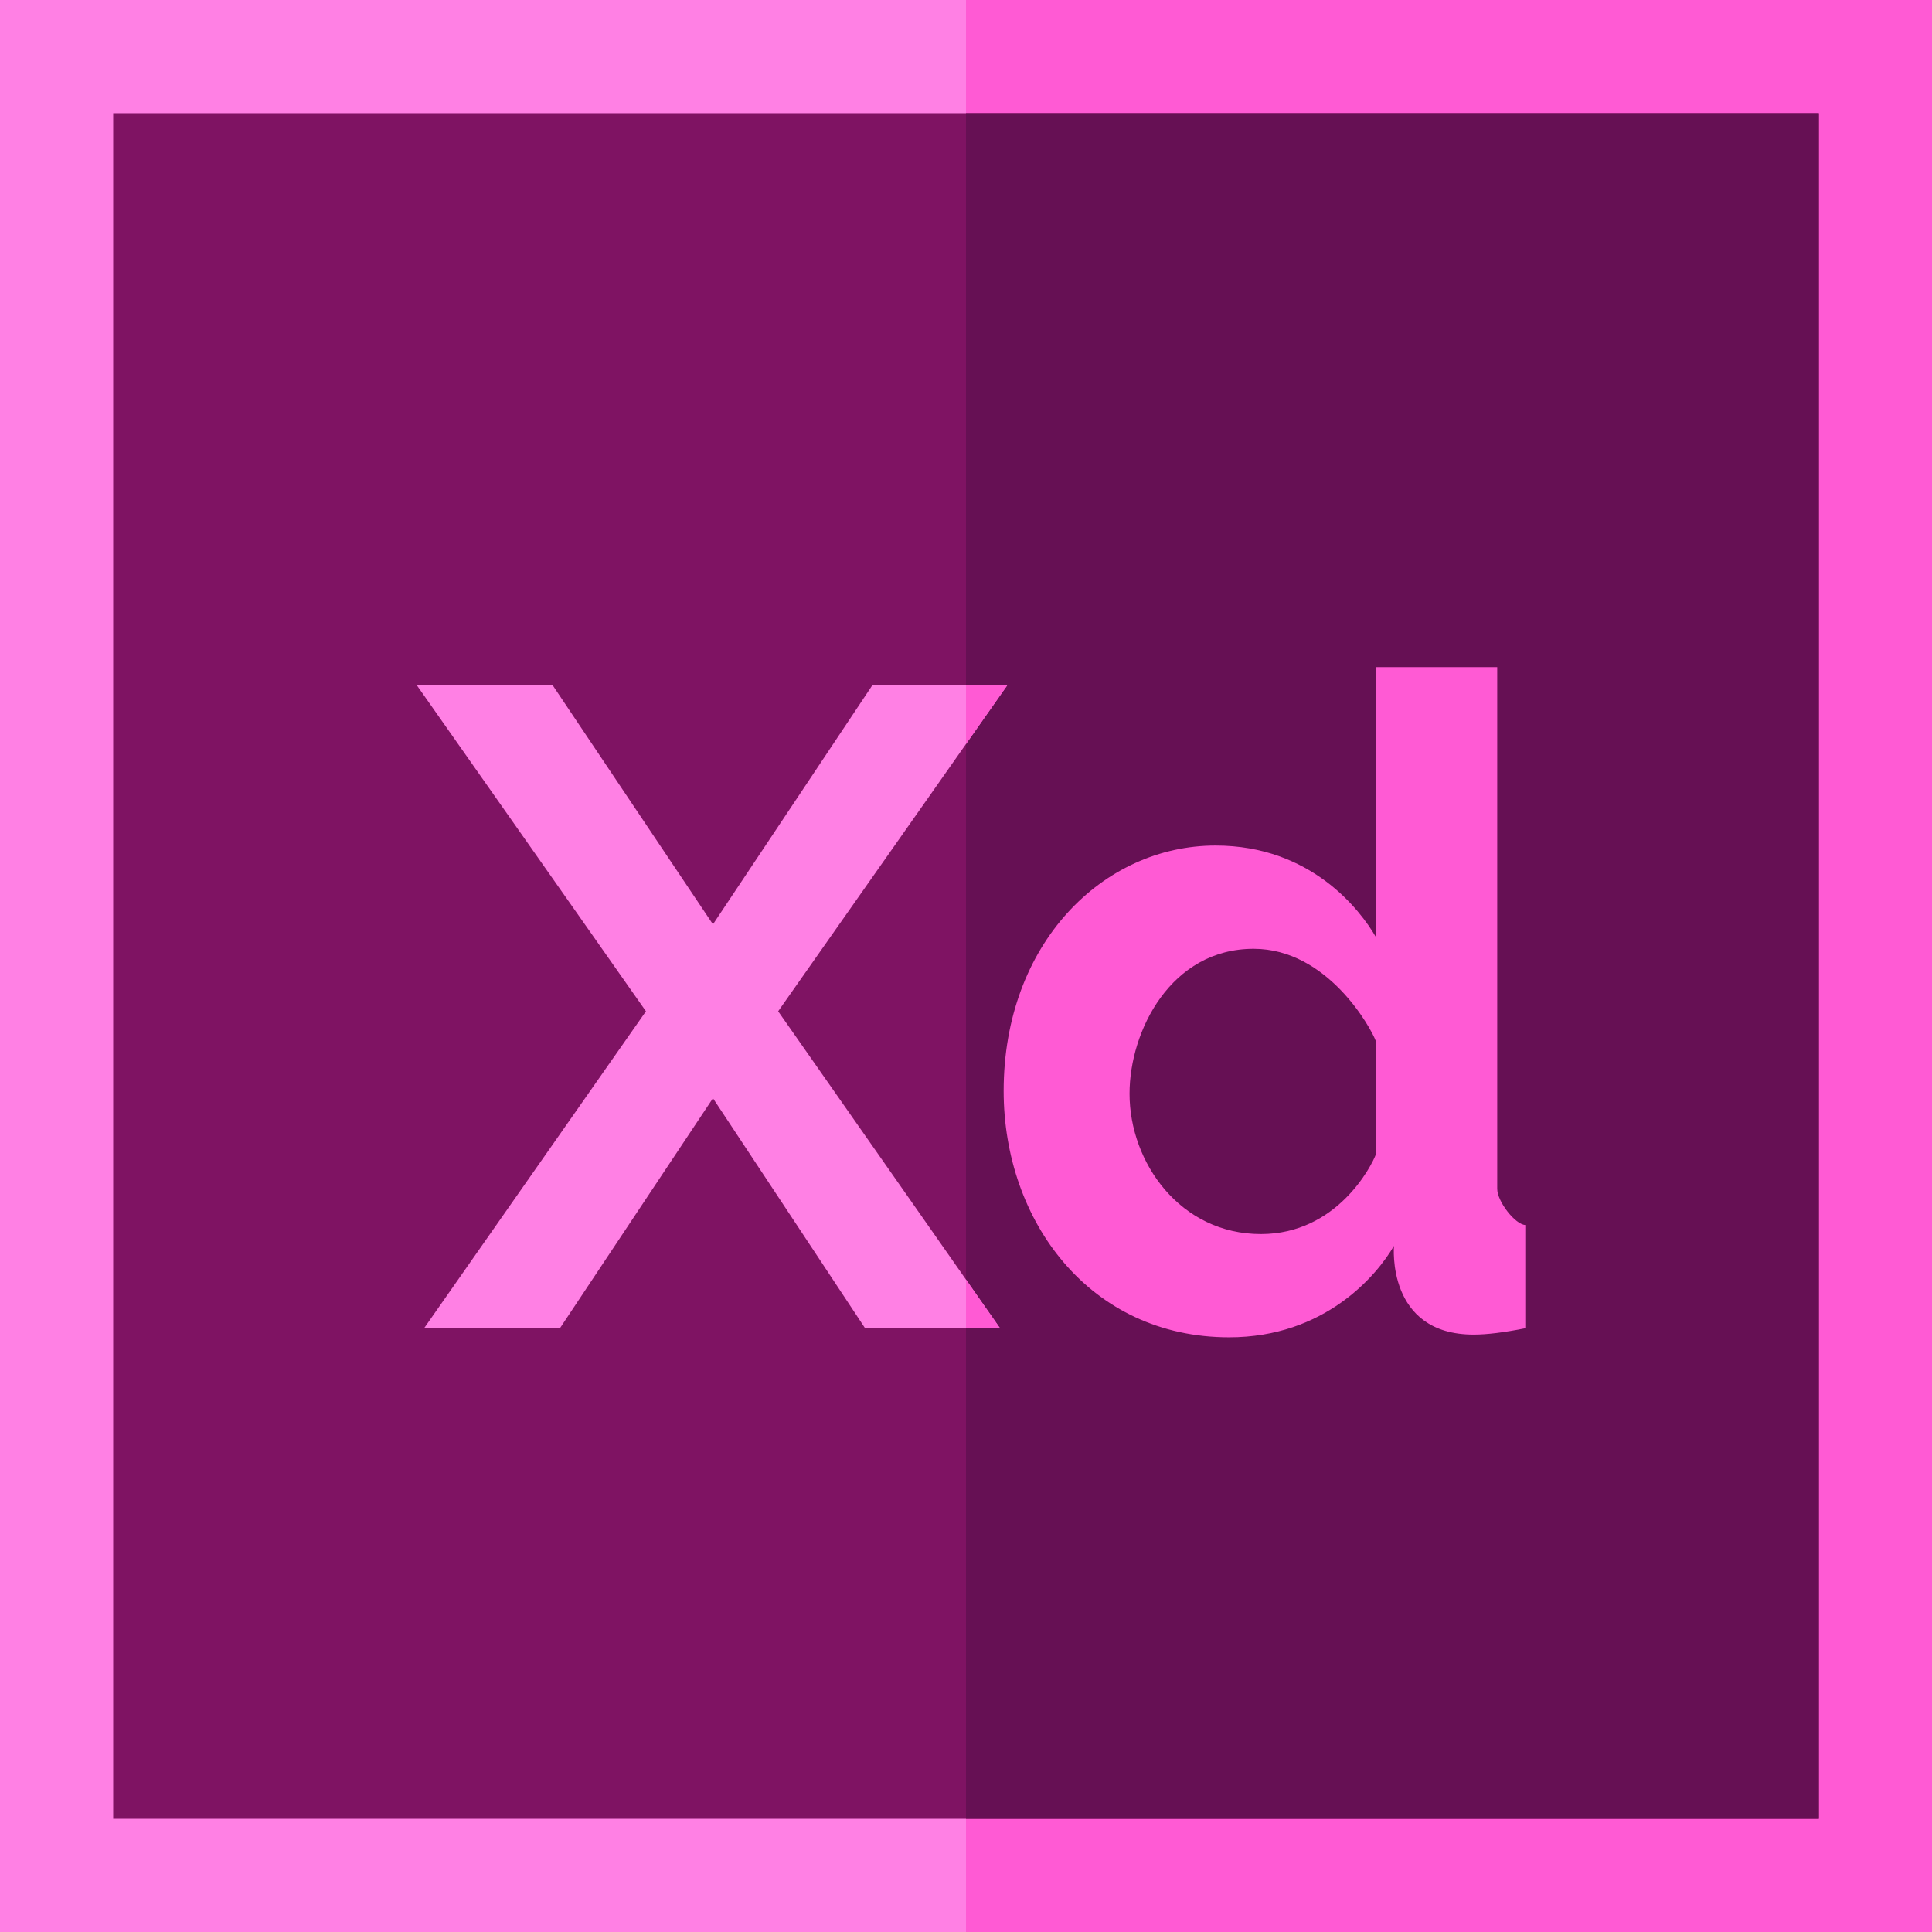
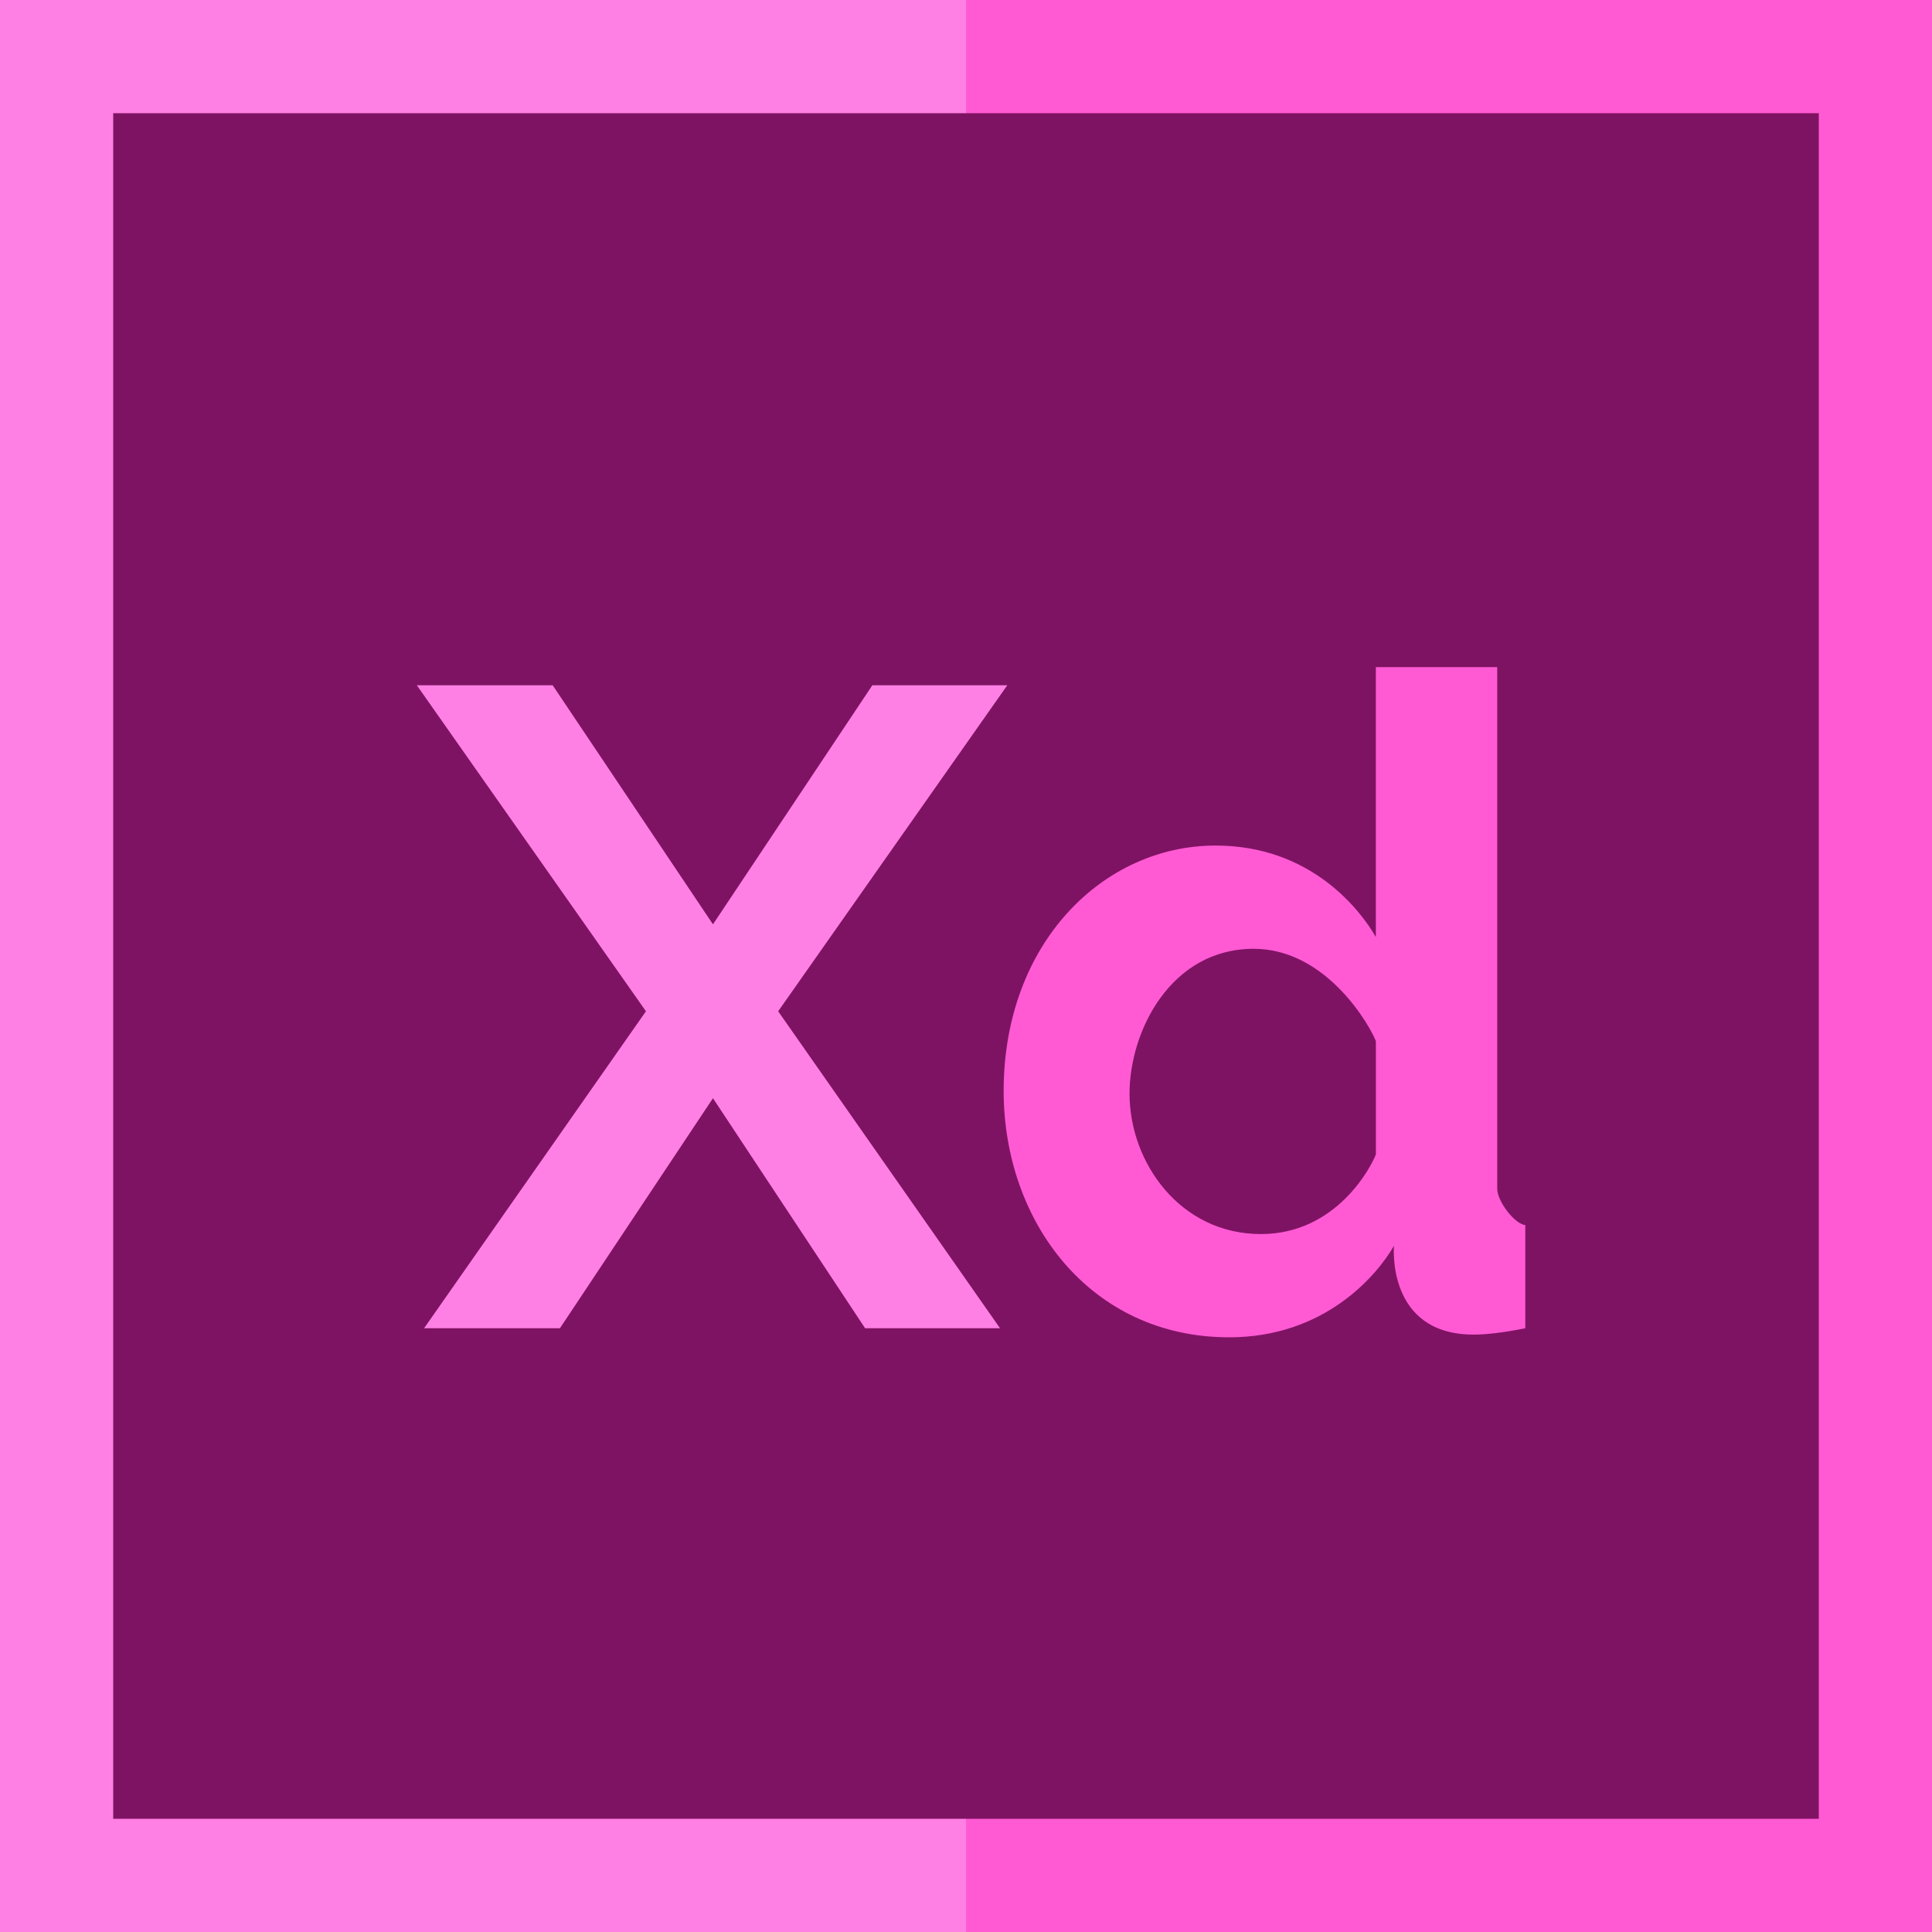
<svg xmlns="http://www.w3.org/2000/svg" version="1.1" id="Capa_1" x="0px" y="0px" viewBox="0 0 512 512" style="enable-background:new 0 0 512 512;" xml:space="preserve">
  <path style="fill:#FF80E4;" d="M512,512H0V0h512V512z" />
  <path style="fill:#FF5AD4;" d="M512,512H256V0h256V512z" />
  <path style="fill:#7F1363;" d="M482,482H30V30h452V482z" />
-   <path style="fill:#661054;" d="M482,482H256V30h226V482z" />
  <path style="fill:#FF80E4;" d="M146.461,181.6l42.48,63.36l42.24-63.36h35.76l-60.72,86.4l58.8,84h-35.76l-40.32-60.96L148.382,352  h-36l58.8-84l-60.721-86.4H146.461z" />
  <g>
    <path style="fill:#FF5AD4;" d="M325.741,354.4c-36.922,0-59.761-30.775-59.761-65.28c0-39.12,26.339-65.04,56.16-65.04   c25.262,0,38.317,17.04,42.479,24.24V176.8h32.16v138.24c0,3.36,4.718,9.442,7.44,9.6V352c-5.603,1.118-10.163,1.68-13.681,1.68   c-23.221,0-21.119-23.52-21.119-23.52C364.778,338.163,350.944,354.4,325.741,354.4z M334.141,327.04   c20.179,0,29.358-18.079,30.479-21.12v-30c-1.282-3.518-12.801-24.48-32.399-24.48c-21.901,0-32.88,21.727-32.88,38.4   C299.341,308.167,312.819,327.04,334.141,327.04z" />
-     <polygon style="fill:#FF5AD4;" points="256,181.6 256,197.169 266.941,181.6  " />
-     <polygon style="fill:#FF5AD4;" points="256,352 265.021,352 256,339.112  " />
  </g>
  <g>
</g>
  <g>
</g>
  <g>
</g>
  <g>
</g>
  <g>
</g>
  <g>
</g>
  <g>
</g>
  <g>
</g>
  <g>
</g>
  <g>
</g>
  <g>
</g>
  <g>
</g>
  <g>
</g>
  <g>
</g>
  <g>
</g>
</svg>